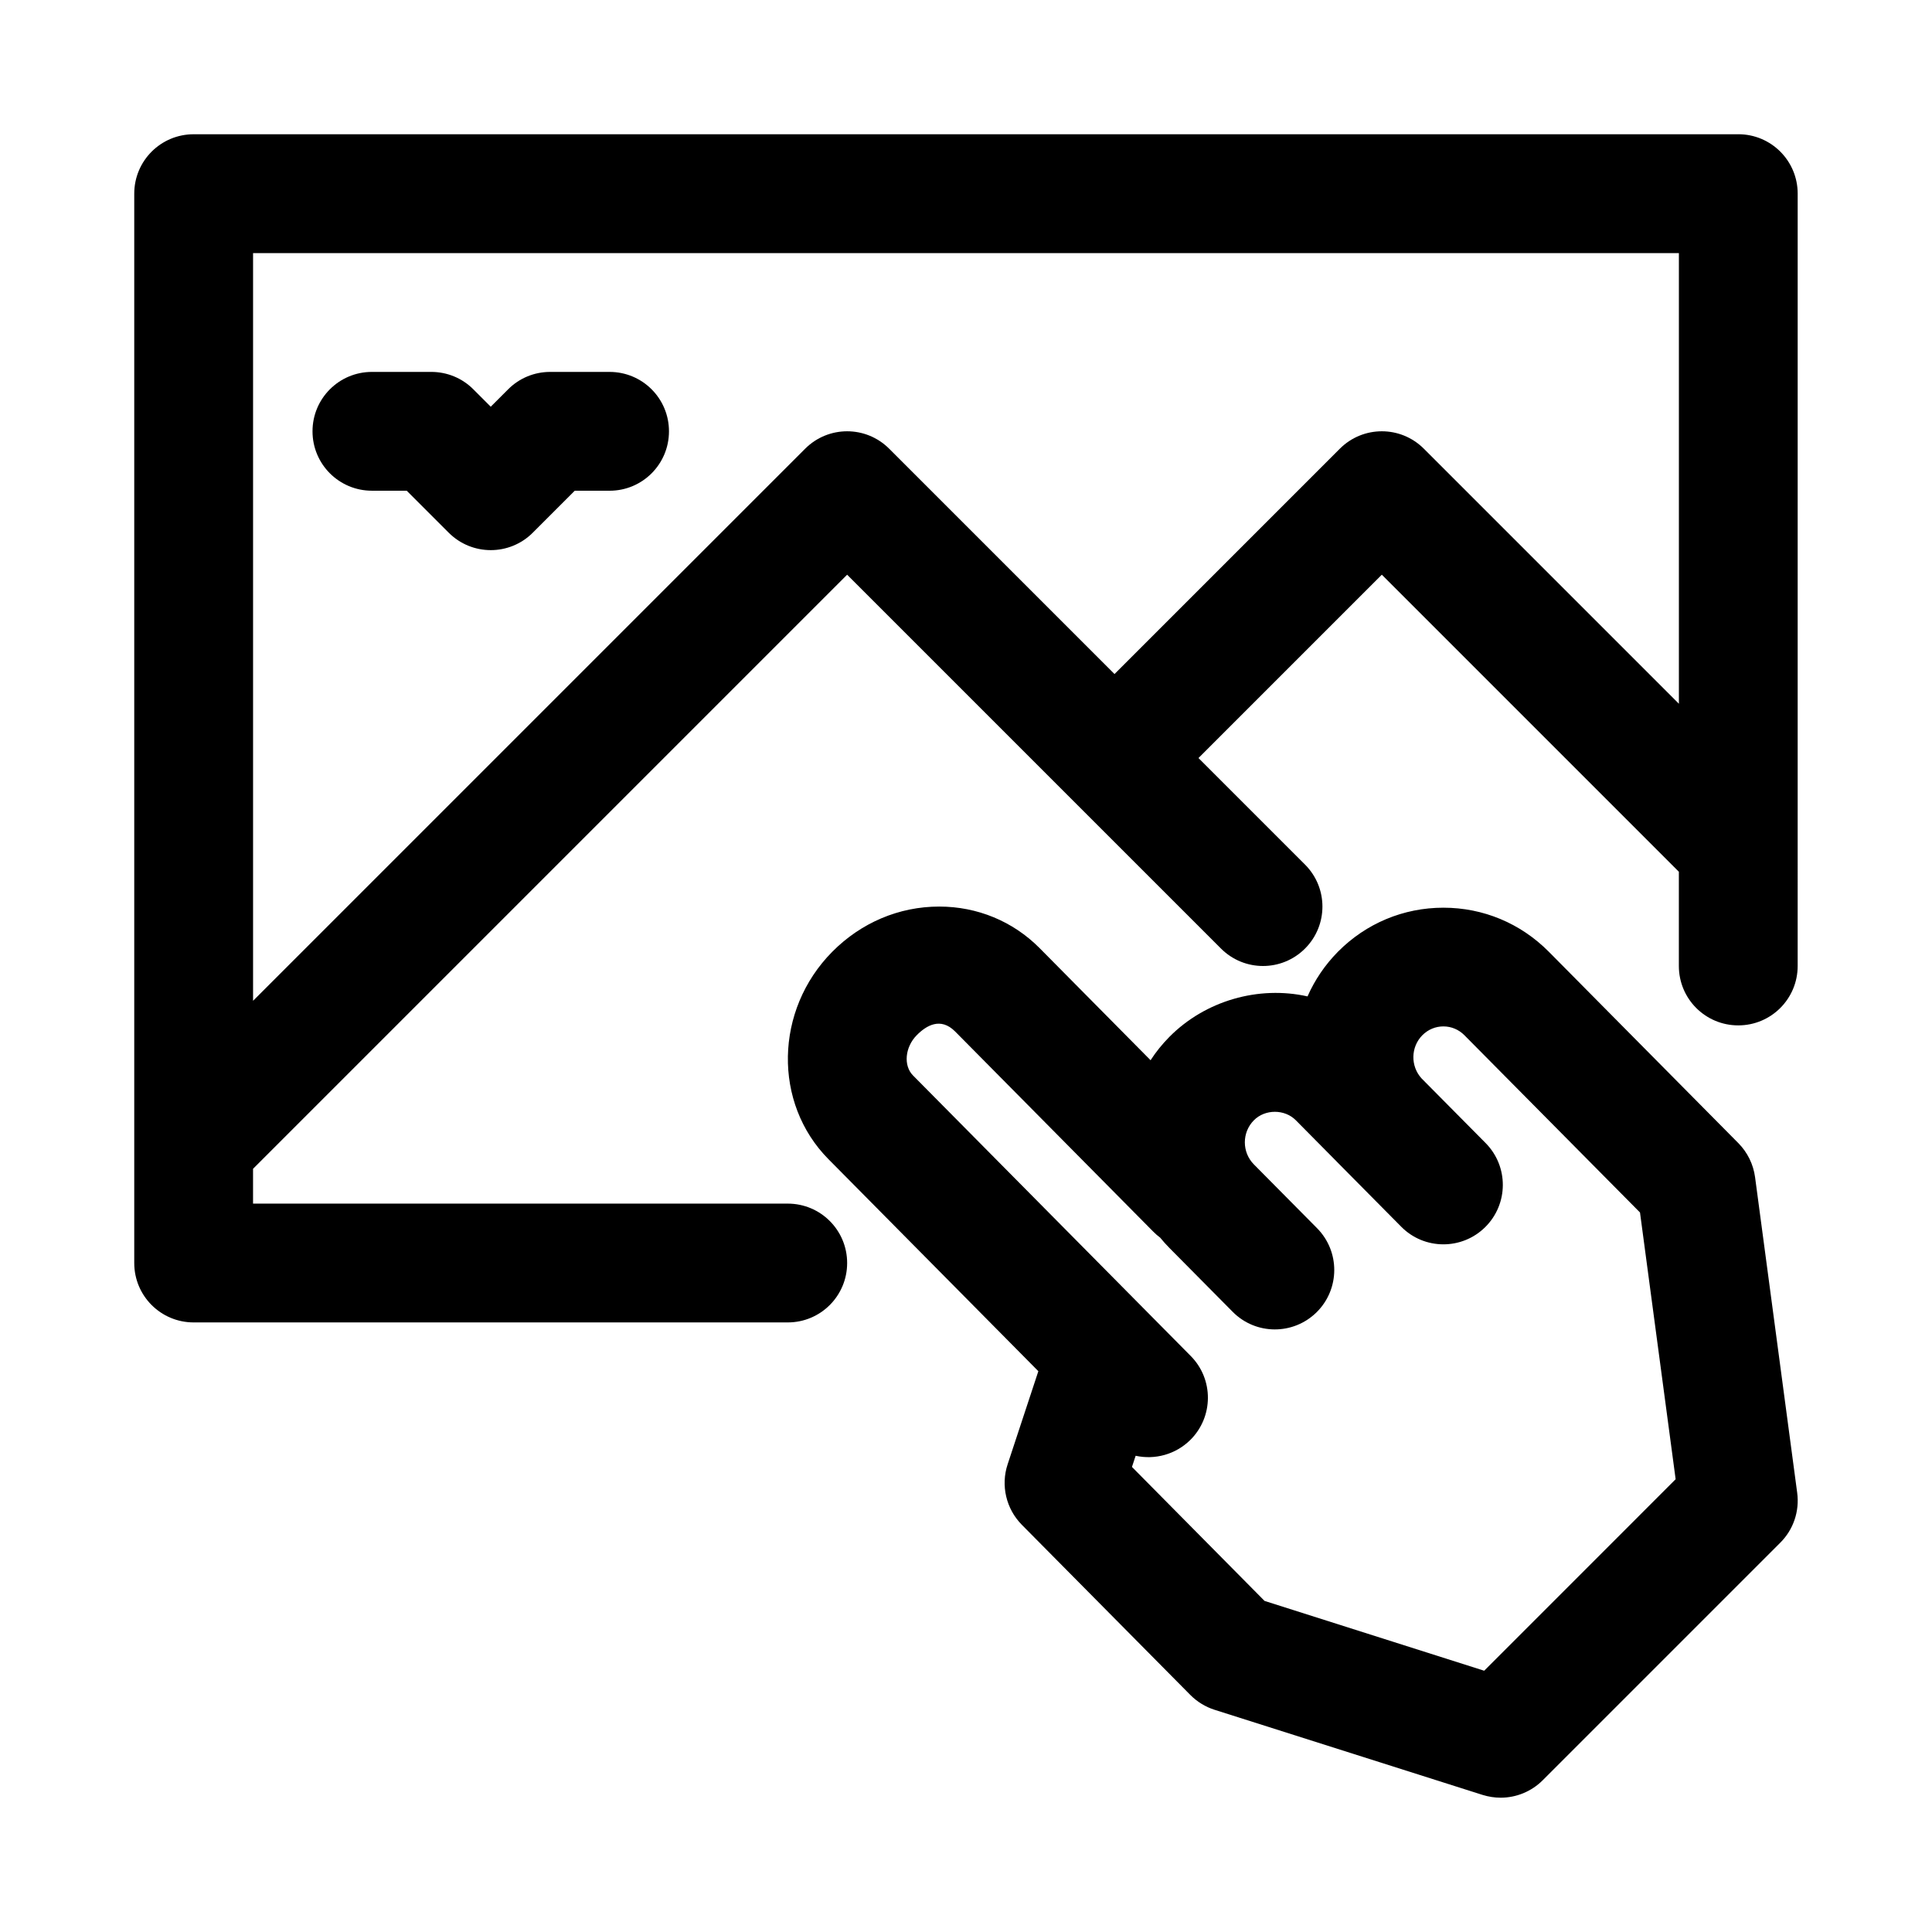
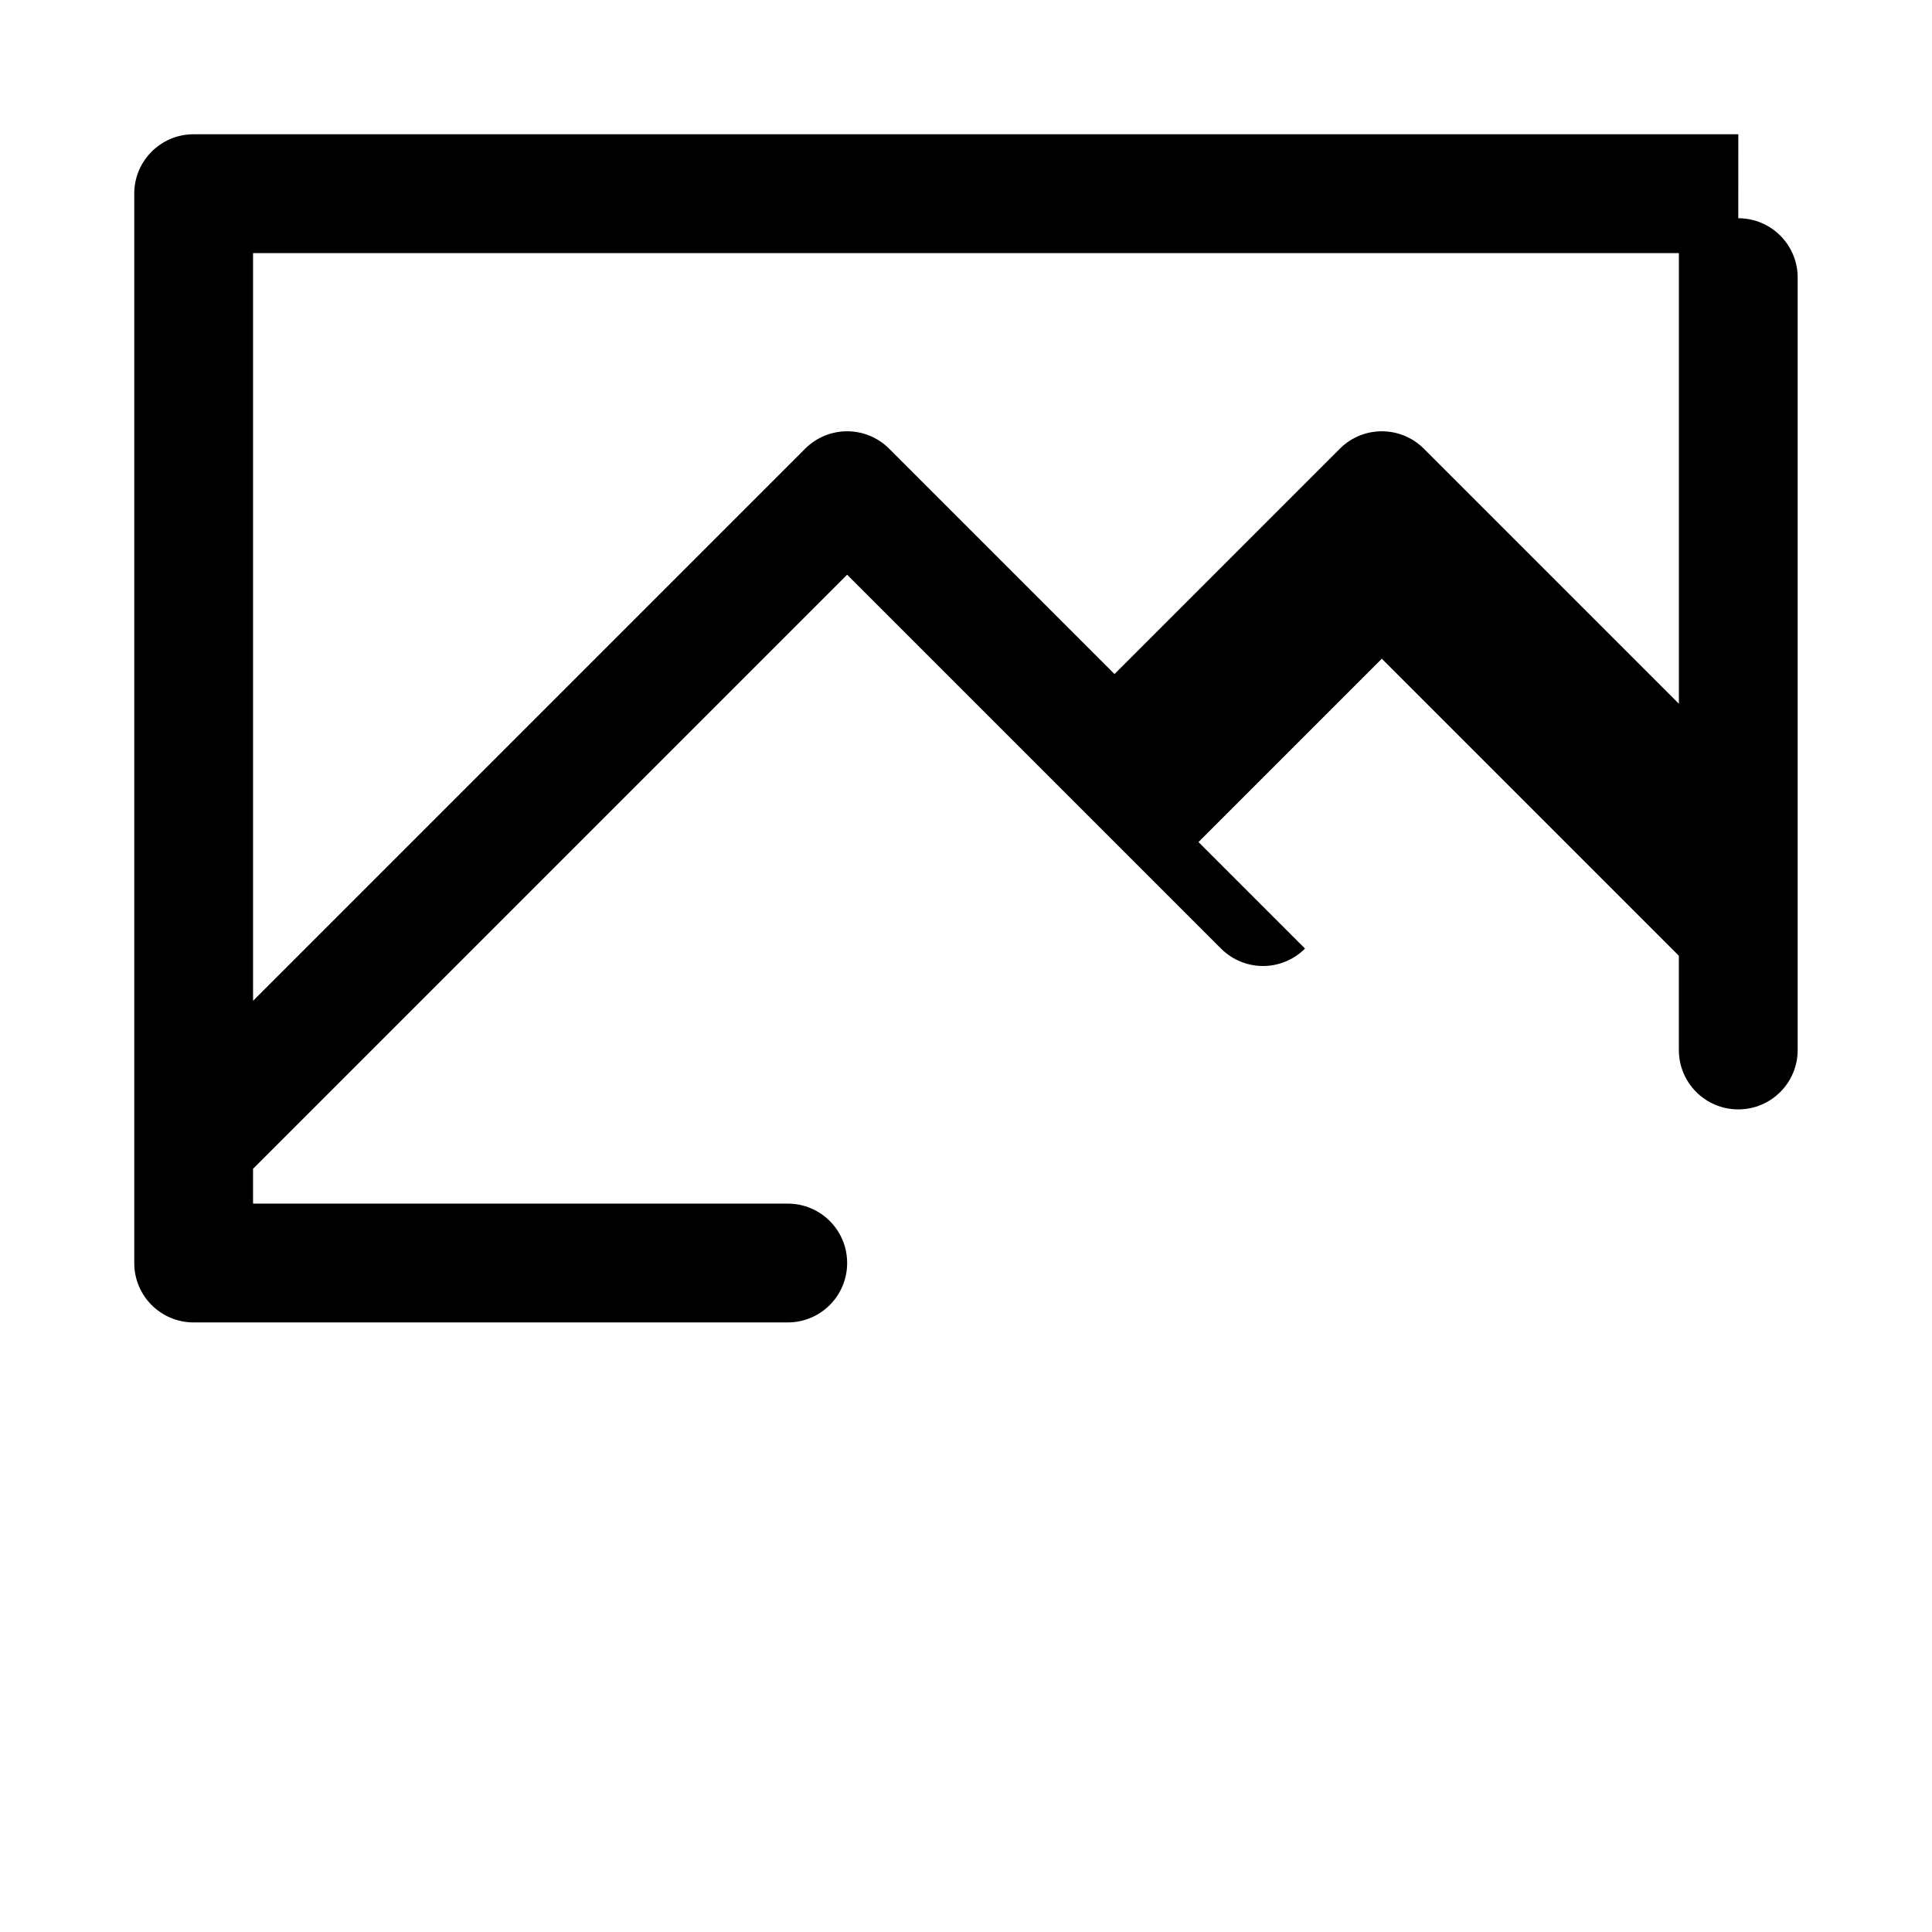
<svg xmlns="http://www.w3.org/2000/svg" fill="#000000" width="800px" height="800px" version="1.1" viewBox="144 144 512 512">
  <g>
-     <path d="m604.7 446.96-50.254-50.742c-7.461-7.527-17.367-11.668-27.914-11.668h-0.016c-10.562 0-20.484 4.141-27.945 11.668-3.481 3.527-6.172 7.543-8.062 11.84-12.91-2.898-27.062 1.086-36.605 10.723-1.906 1.922-3.574 4-4.992 6.188l-29.441-29.742c-7.035-7.07-16.469-10.977-26.559-10.977h-0.016c-10.645 0-20.688 4.266-28.34 11.98-15.289 15.43-15.727 40.117-0.992 54.977l55.609 56.176-8.141 24.672c-1.859 5.621-0.395 11.809 3.746 16.012l44.664 45.105c1.793 1.812 4 3.164 6.422 3.938l71.039 22.562c1.594 0.488 3.184 0.738 4.789 0.738 4.109 0 8.141-1.621 11.133-4.613l62.977-62.977c3.481-3.465 5.117-8.344 4.473-13.211l-11.164-83.648c-0.457-3.398-2-6.547-4.41-9zm-67.371 139.8-58.207-18.5-35.141-35.504 0.977-2.961c5.055 1.102 10.531-0.301 14.484-4.188 6.172-6.125 6.234-16.09 0.109-22.262l-73.586-74.328c-2.598-2.613-2.141-7.527 0.992-10.691 2.551-2.582 6.312-4.816 10.141-0.992l52.539 53.074c0.566 0.582 1.18 1.102 1.812 1.574 0.77 0.961 1.605 1.859 2.473 2.754l16.75 16.91c6.109 6.172 16.059 6.234 22.262 0.094 6.172-6.125 6.219-16.074 0.094-22.262l-16.734-16.895c-3.195-3.227-3.195-8.469-0.016-11.684 2.961-3.008 8.172-3.008 11.133-0.016l10.66 10.77c0.172 0.188 0.332 0.348 0.52 0.535l16.75 16.91c6.094 6.172 16.074 6.234 22.262 0.094 6.172-6.125 6.219-16.074 0.109-22.262l-16.988-17.145c-2.961-3.242-2.883-8.312 0.219-11.445 1.512-1.512 3.481-2.332 5.574-2.332s4.078 0.836 5.559 2.332l46.539 46.98 9.445 70.691z" />
-     <path d="m604.67 179.58h-409.35c-8.703 0-15.742 7.039-15.742 15.742v283.39c0 8.707 7.039 15.742 15.742 15.742h157.44c8.707 0 15.742-7.039 15.742-15.742 0-8.707-7.039-15.742-15.742-15.742h-141.7v-9.227l157.44-157.44 99.078 99.078c6.156 6.156 16.105 6.156 22.262 0s6.156-16.105 0-22.262l-28.23-28.23 48.586-48.586 78.719 78.719v24.973c0 8.707 7.039 15.742 15.742 15.742 8.707 0 15.742-7.039 15.742-15.742l0.004-204.68c0-8.703-7.035-15.742-15.742-15.742zm-83.336 83.332c-6.156-6.156-16.105-6.156-22.262 0l-59.715 59.719-59.719-59.719c-6.156-6.156-16.105-6.156-22.262 0l-146.31 146.31v-198.15h377.86v119.43z" />
-     <path d="m305.54 242.56h-15.746c-4.188 0-8.188 1.652-11.129 4.613l-4.613 4.613-4.613-4.613c-2.945-2.961-6.945-4.613-11.133-4.613h-15.742c-8.707 0-15.746 7.035-15.746 15.742s7.039 15.742 15.742 15.742h9.227l11.133 11.133c3.07 3.07 7.102 4.613 11.133 4.613s8.062-1.543 11.133-4.613l11.129-11.129h9.227c8.707 0 15.742-7.039 15.742-15.742 0-8.711-7.035-15.746-15.742-15.746z" />
+     <path d="m604.67 179.58h-409.35c-8.703 0-15.742 7.039-15.742 15.742v283.39c0 8.707 7.039 15.742 15.742 15.742h157.44c8.707 0 15.742-7.039 15.742-15.742 0-8.707-7.039-15.742-15.742-15.742h-141.7v-9.227l157.44-157.44 99.078 99.078c6.156 6.156 16.105 6.156 22.262 0l-28.23-28.23 48.586-48.586 78.719 78.719v24.973c0 8.707 7.039 15.742 15.742 15.742 8.707 0 15.742-7.039 15.742-15.742l0.004-204.68c0-8.703-7.035-15.742-15.742-15.742zm-83.336 83.332c-6.156-6.156-16.105-6.156-22.262 0l-59.715 59.719-59.719-59.719c-6.156-6.156-16.105-6.156-22.262 0l-146.31 146.31v-198.15h377.86v119.43z" />
  </g>
</svg>